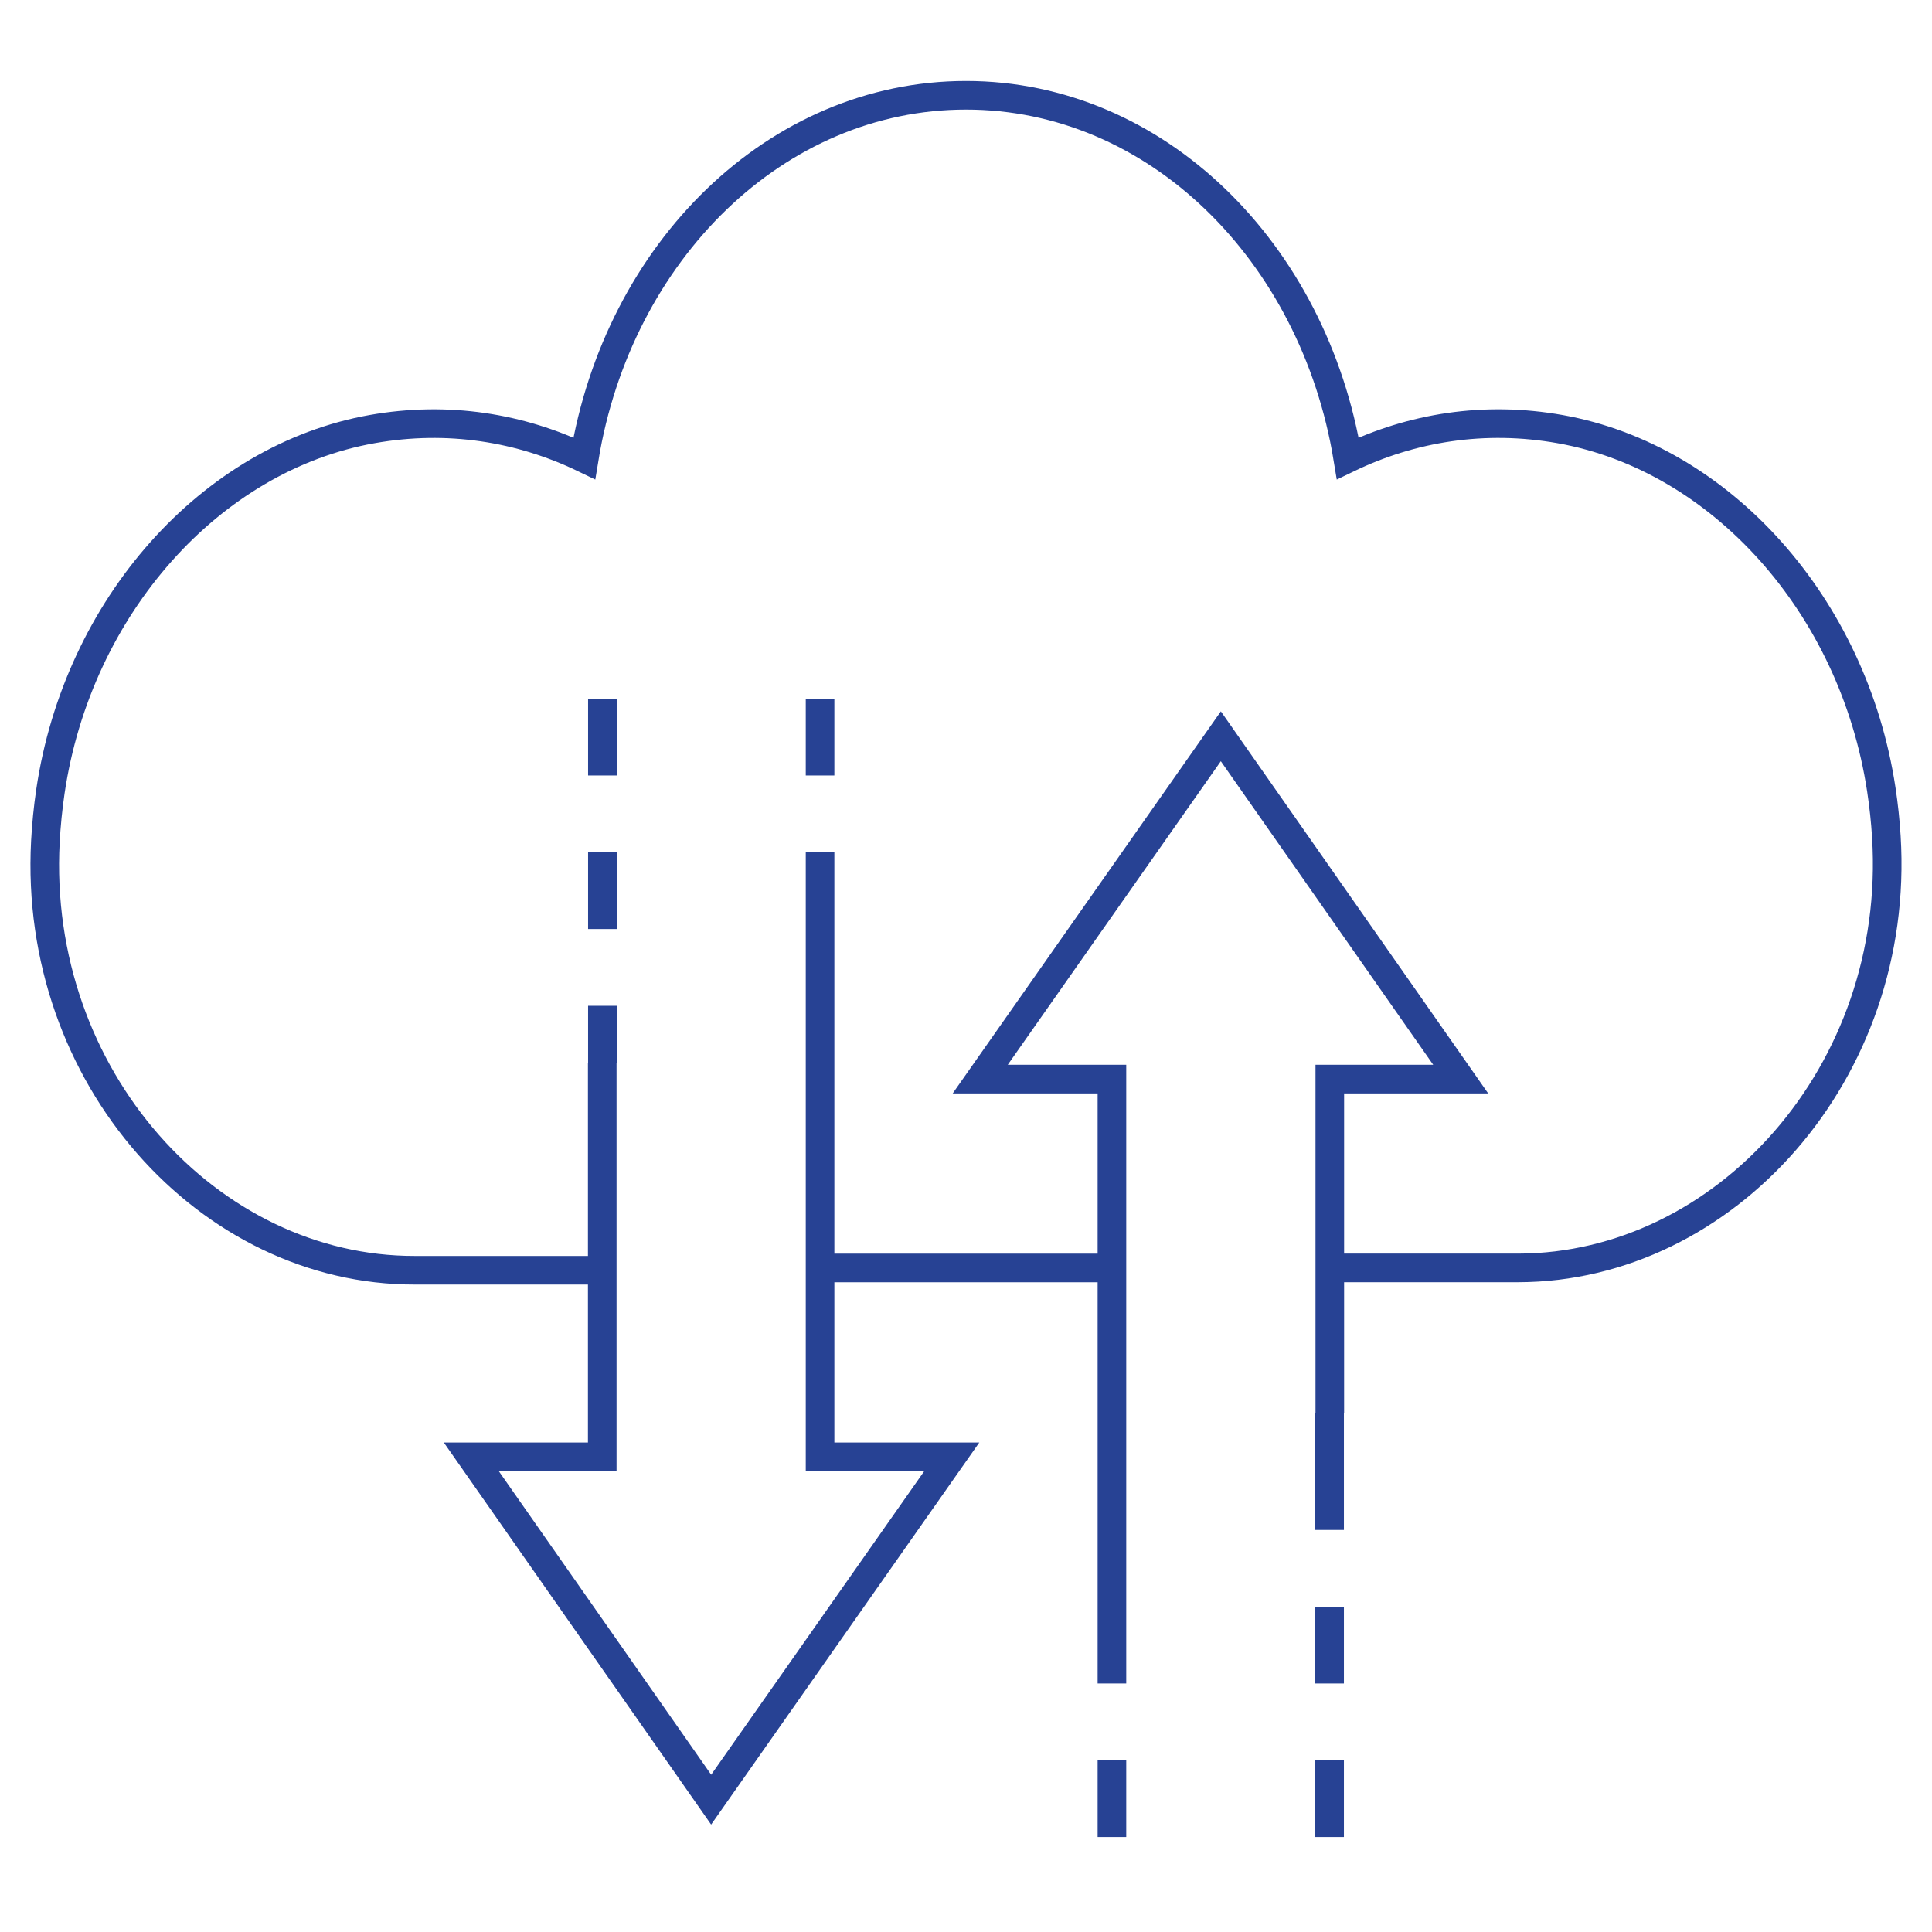
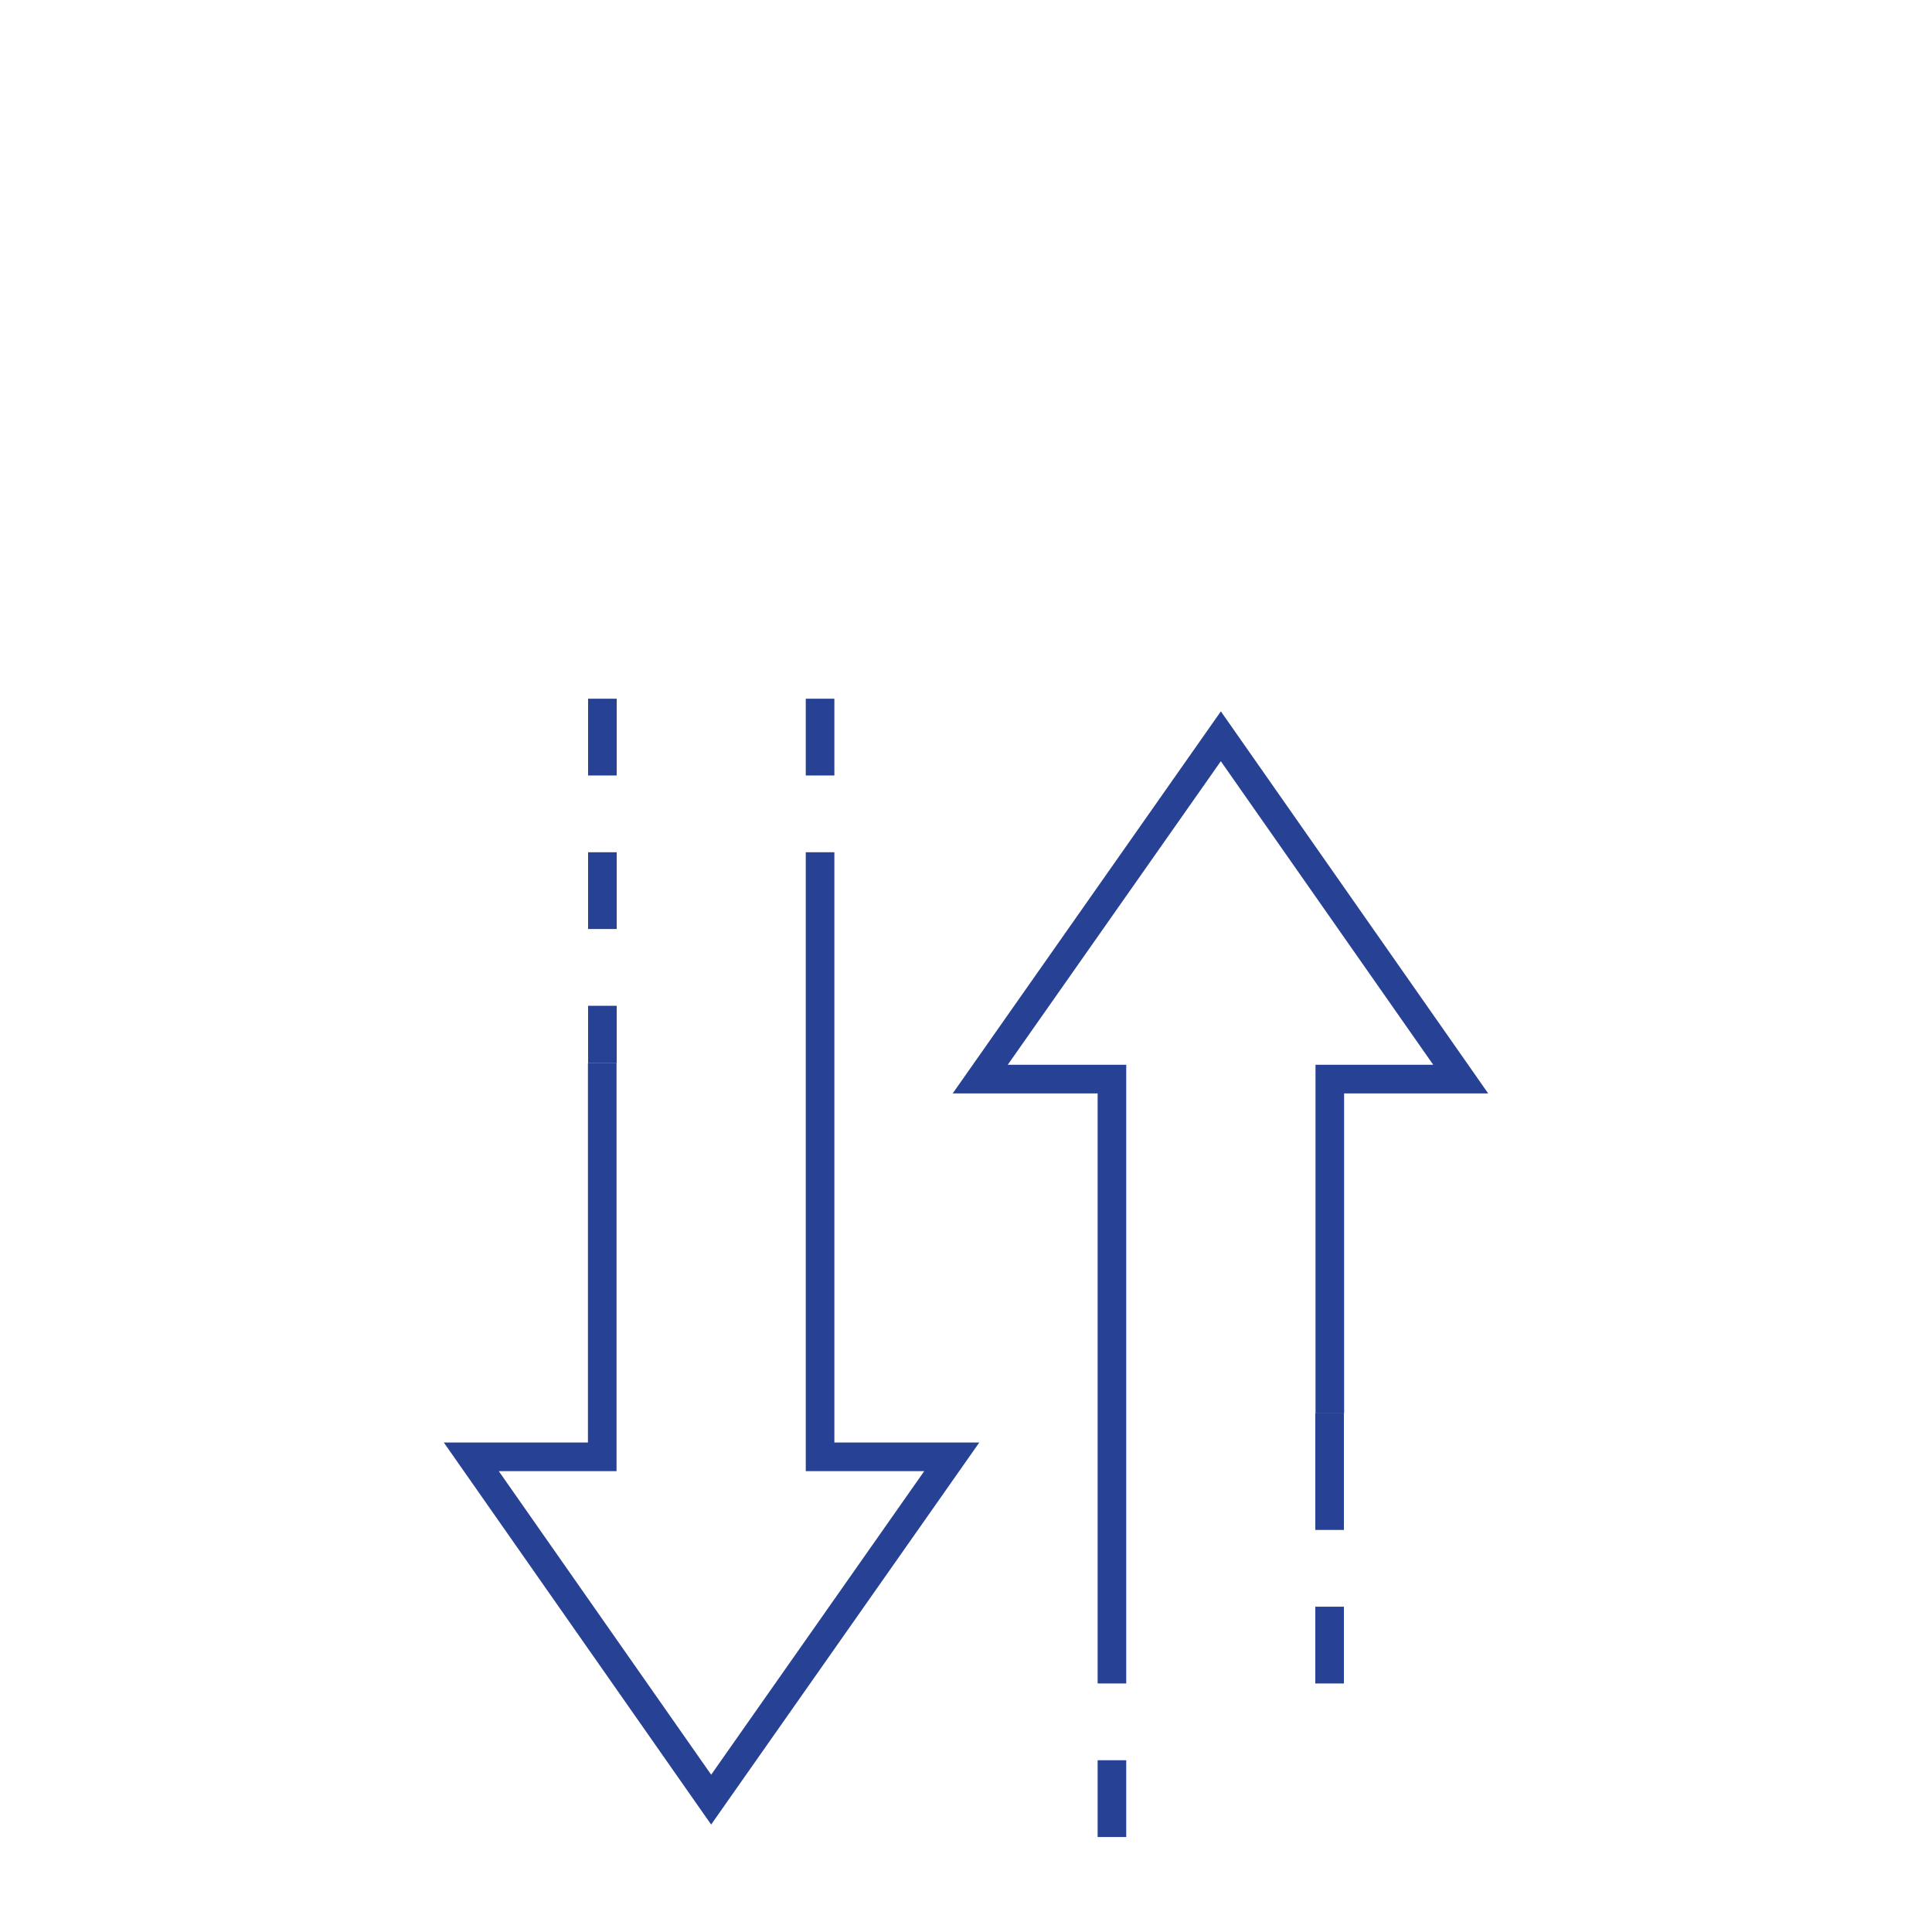
<svg xmlns="http://www.w3.org/2000/svg" id="Layer_1" data-name="Layer 1" viewBox="0 0 405.17 405.24">
  <defs>
    <style>
      .cls-1 {
        fill: none;
        stroke: #274294;
        stroke-miterlimit: 10;
        stroke-width: 6px;
      }
    </style>
  </defs>
-   <line class="cls-1" x1="171.98" y1="265.91" x2="233.19" y2="265.91" />
-   <path class="cls-1" d="M126.33,266.39h-39.32c-43.22.09-80.12-40.5-77.49-89.92.19-3.46.53-6.96,1.05-10.49,5.73-38.74,33.59-69.98,67.48-75.99,15.9-2.82,31.1-.31,44.48,6.14,7.11-43.32,40.18-76.15,80.06-76.15s72.96,32.82,80.06,76.15c13.41-6.46,28.62-8.97,44.55-6.13,33.73,6.02,61.5,37.01,67.34,75.55.51,3.34.86,6.65,1.06,9.93,3.07,49.46-33.9,90.33-77.18,90.42h-39.55" />
  <g>
    <line class="cls-1" x1="278.84" y1="320.85" x2="278.84" y2="296.41" />
    <line class="cls-1" x1="278.84" y1="353.05" x2="278.84" y2="336.95" />
    <polyline class="cls-1" points="278.88 296.41 278.88 226.3 306.33 226.3 256.03 154.41 205.57 226.3 233.19 226.3 233.19 353.05" />
-     <line class="cls-1" x1="278.84" y1="385.25" x2="278.84" y2="369.15" />
    <line class="cls-1" x1="233.19" y1="385.25" x2="233.19" y2="369.15" />
  </g>
  <g>
    <line class="cls-1" x1="126.33" y1="210.93" x2="126.33" y2="222.97" />
    <line class="cls-1" x1="126.33" y1="178.73" x2="126.33" y2="194.83" />
    <polyline class="cls-1" points="126.3 222.97 126.3 305.52 98.84 305.52 149.14 377.41 199.6 305.52 171.98 305.52 171.98 178.73" />
    <line class="cls-1" x1="126.33" y1="146.53" x2="126.33" y2="162.63" />
    <line class="cls-1" x1="171.98" y1="146.53" x2="171.98" y2="162.63" />
  </g>
</svg>